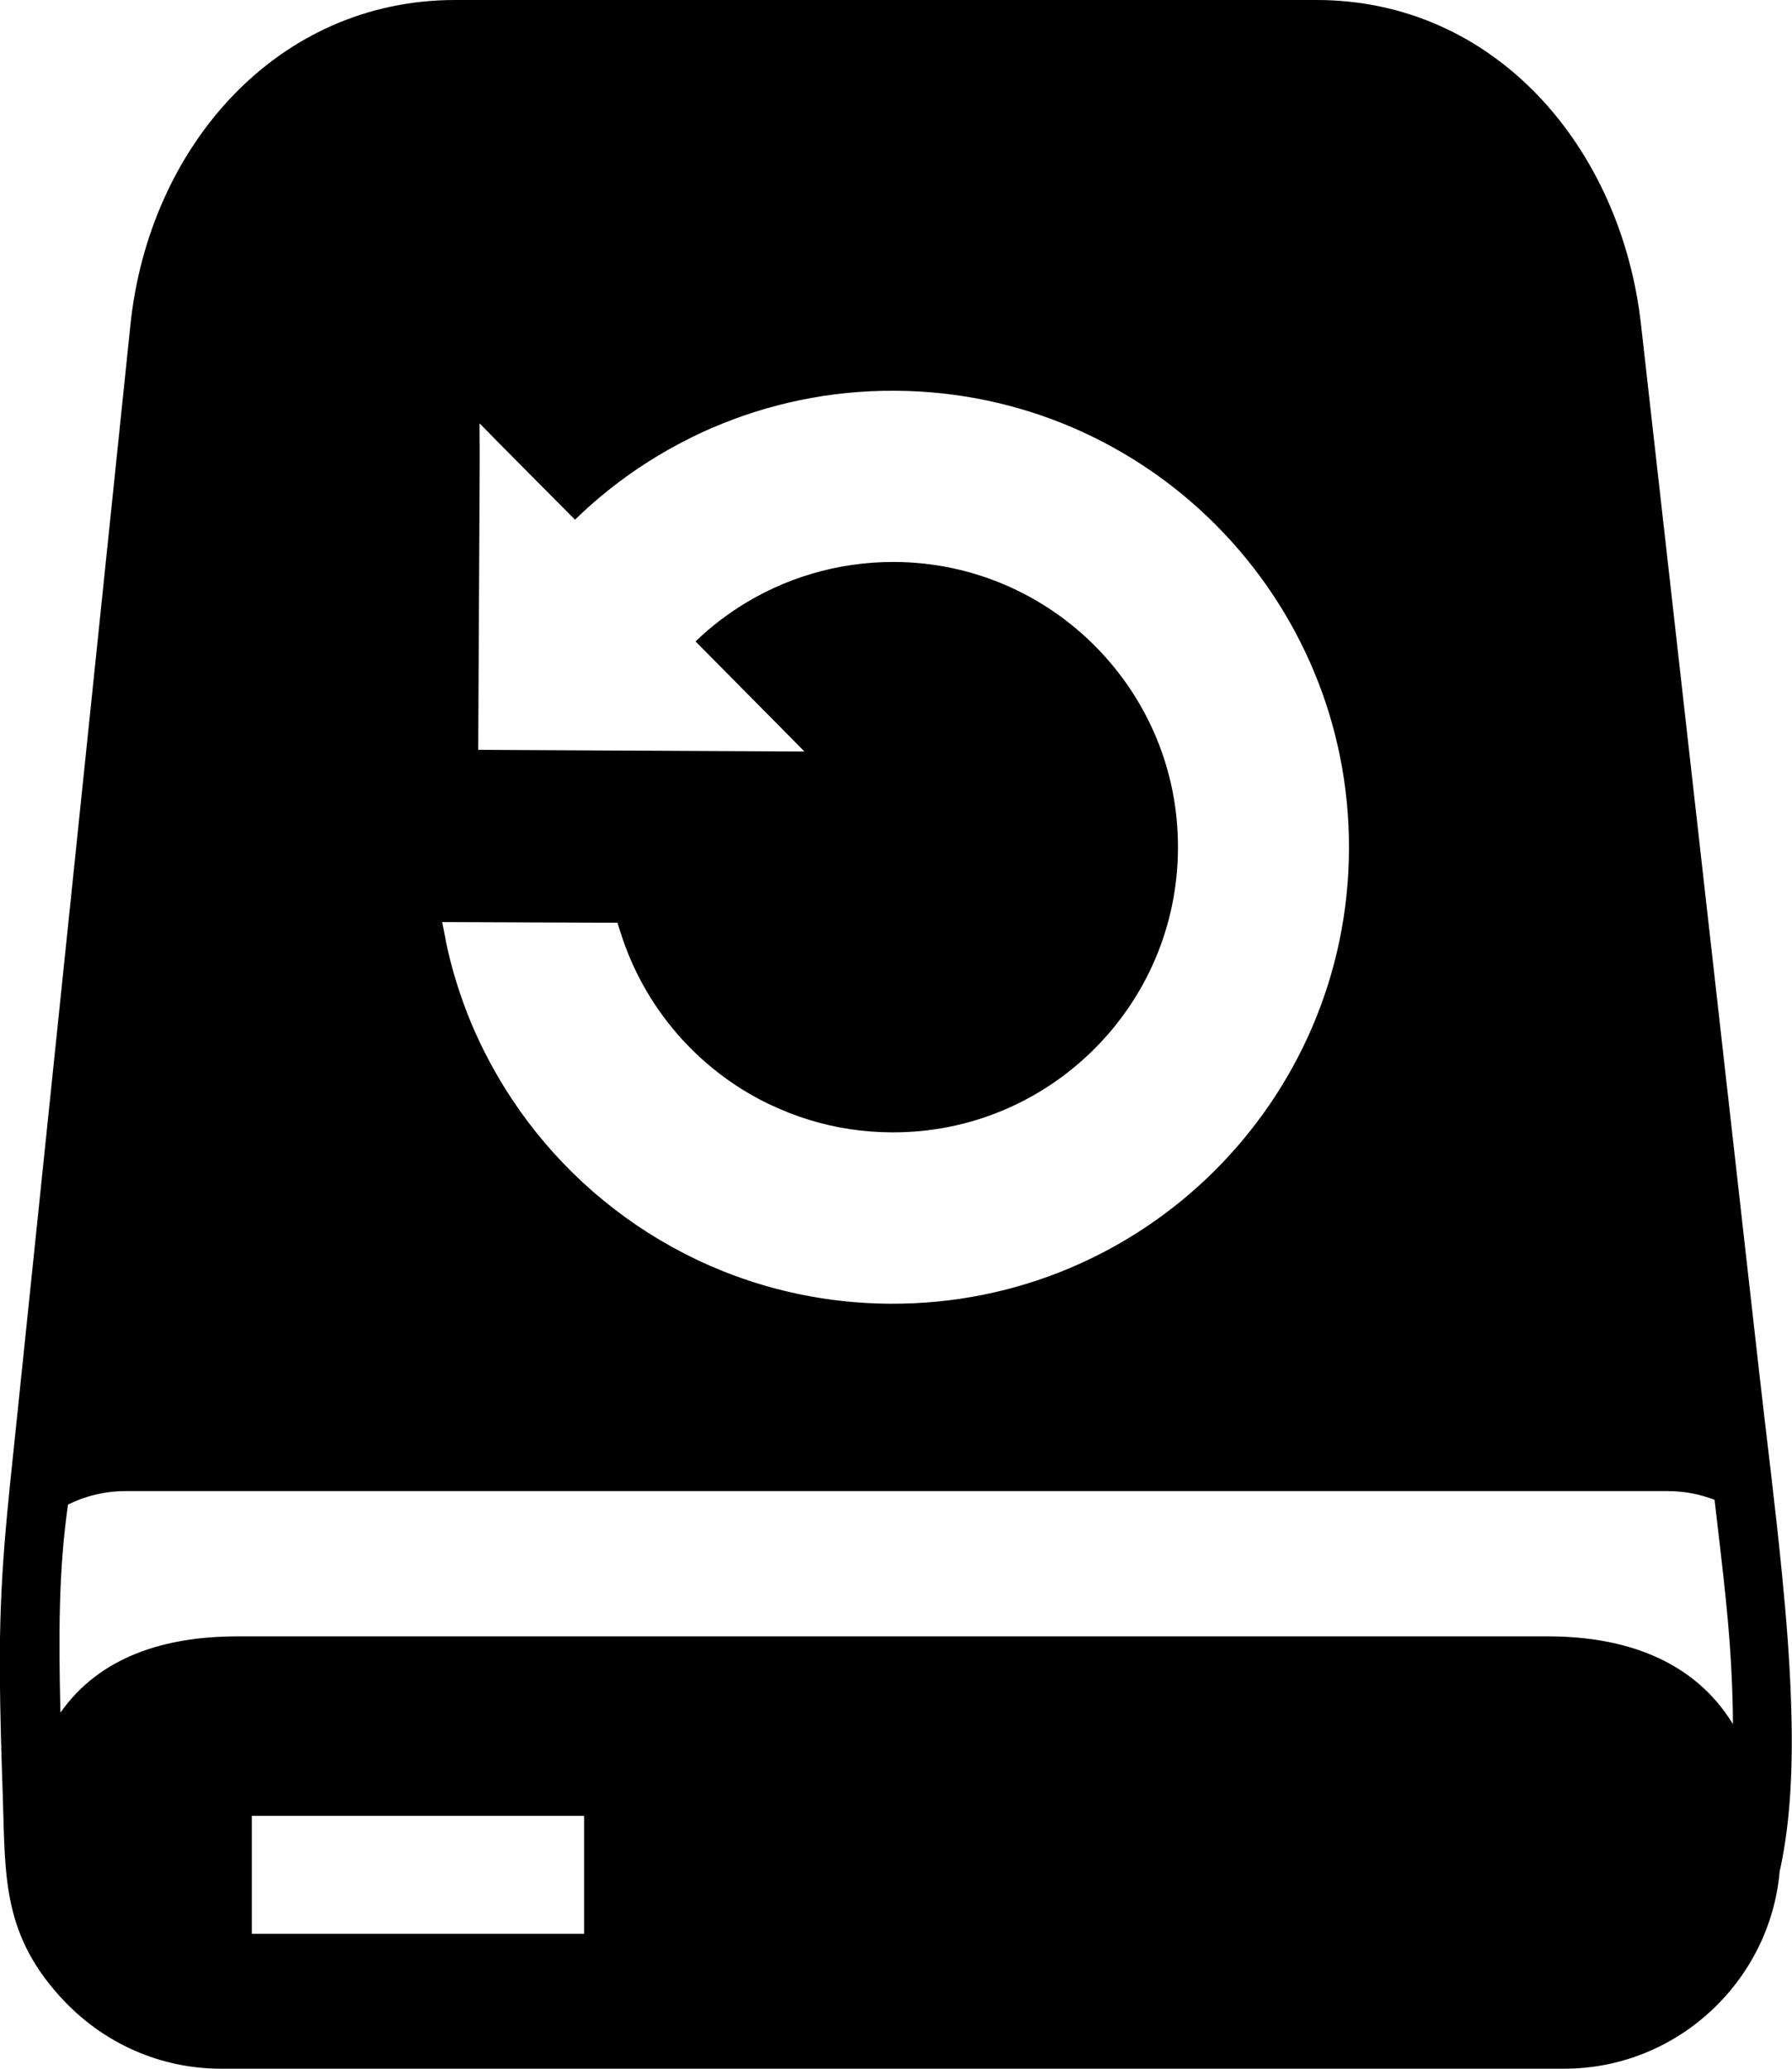
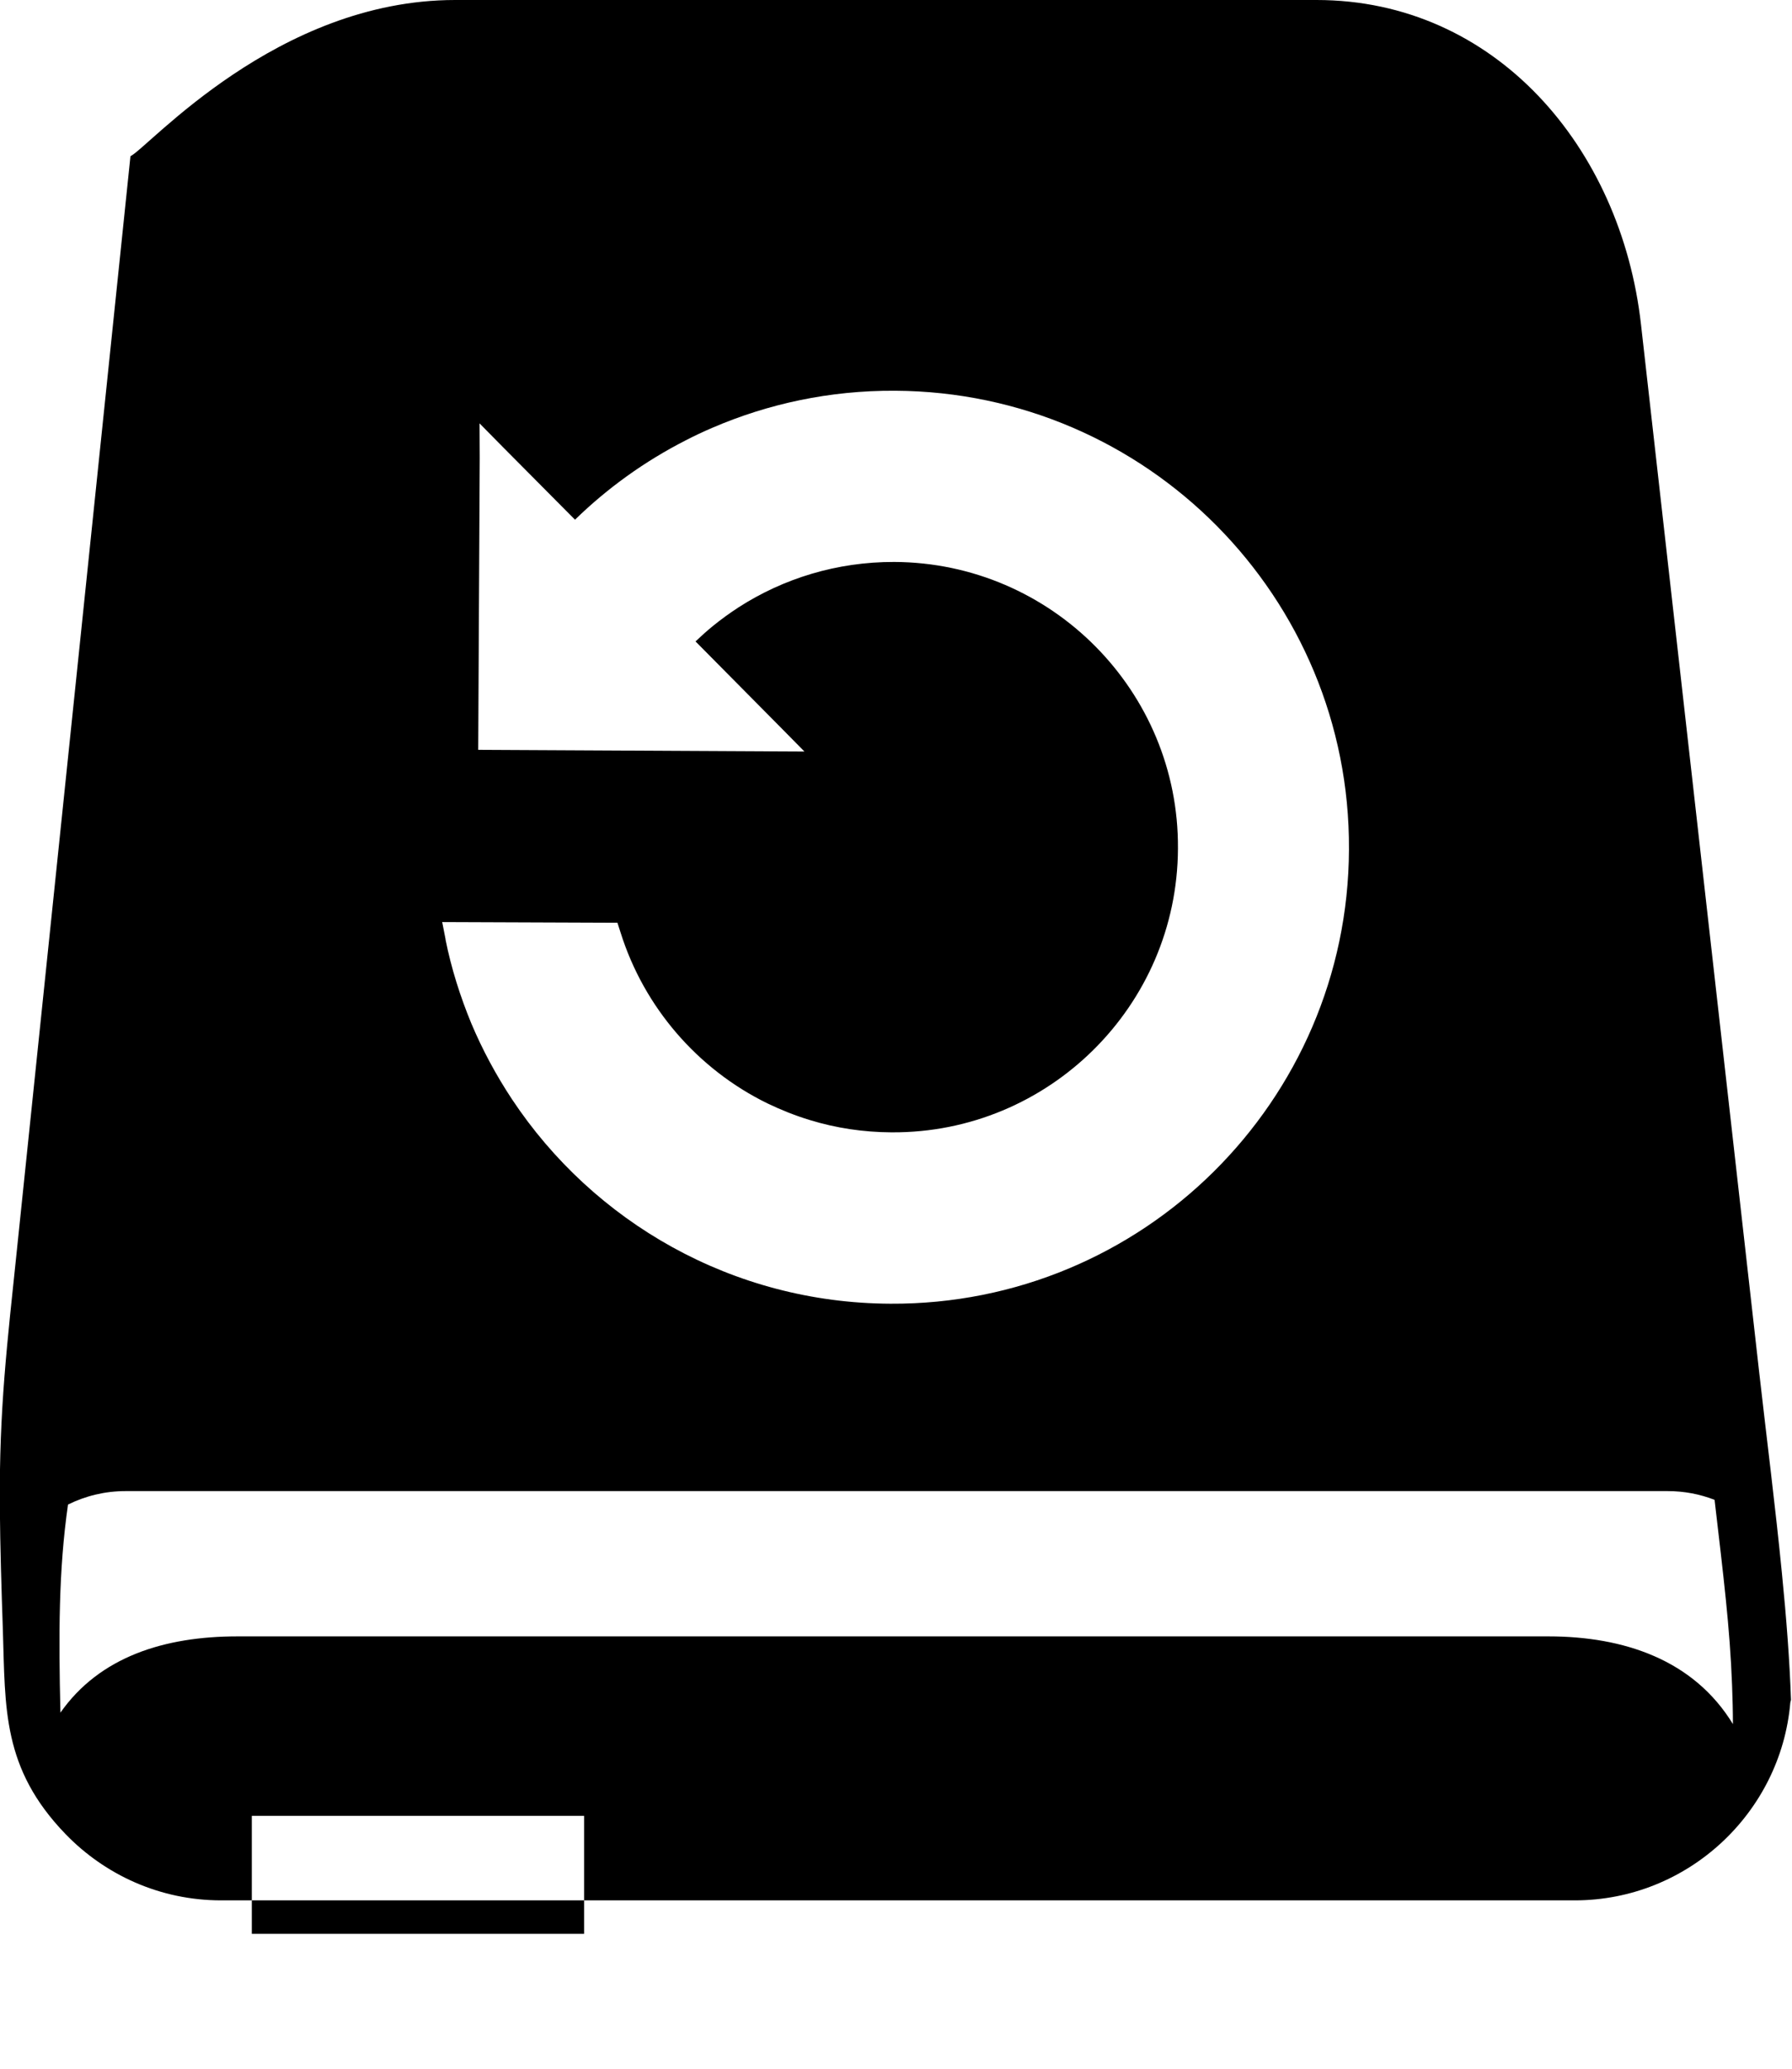
<svg xmlns="http://www.w3.org/2000/svg" version="1.1" id="Layer_1" x="0px" y="0px" viewBox="0 0 106.46 122.88" style="enable-background:new 0 0 106.46 122.88" xml:space="preserve">
  <style type="text/css">
	.st0{fill-rule:evenodd;clip-rule:evenodd;}
</style>
  <g>
-     <path class="st0" d="M27.04,0h51.17c10.61,0,18.1,8.75,19.28,19.28l7.02,62.23c0.45,3.97,0.96,7.96,1.35,11.93 c0.27,2.71,0.46,5.21,0.54,7.53c0.14,3.85-0.02,7.15-0.63,10c-0.01,0.05-0.03,0.11-0.04,0.16c-0.56,6.55-6.1,11.75-12.8,11.75 H13.13c-3.62,0-6.89-1.51-9.24-3.94c-3.77-3.91-3.57-7.46-3.72-12.13c-0.08-2.33-0.16-4.83-0.18-7.34 c-0.04-5.8,0.43-9.6,1.02-15.28l6.74-64.91C8.85,8.73,16.44,0,27.04,0L27.04,0L27.04,0z M28.5,27.2l-0.09,17.34l17.34,0.09 l2.04,0.01l-1.44-1.46l-5.03-5.08c0.34-0.32,0.68-0.63,1.05-0.93c0.48-0.39,0.98-0.75,1.5-1.09l0,0c2.67-1.72,5.85-2.71,9.26-2.7h0 v0c4.67,0.02,8.9,1.94,11.95,5.02c3.05,3.08,4.93,7.32,4.9,11.99l0,0v0.02h0c-0.02,4.68-1.94,8.9-5.02,11.95 c-3.08,3.05-7.32,4.93-11.99,4.9v0h-0.04v0c-1.63-0.01-3.26-0.25-4.82-0.73l0,0c-0.86-0.26-1.71-0.6-2.52-0.99 c-4.13-2.02-7.32-5.69-8.72-10.14l-0.19-0.59l-10.41-0.04l0.2,1.02l0,0.03v0c0.34,1.7,0.87,3.37,1.53,4.97v0 c0.66,1.57,1.48,3.09,2.42,4.51c4.83,7.28,13.09,12.1,22.48,12.14h0v0c7.49,0.04,14.29-2.97,19.21-7.85v0 c4.92-4.88,8-11.64,8.03-19.12h0v-0.02h0c0.04-7.49-2.97-14.28-7.85-19.21l0,0c-4.87-4.92-11.63-7.99-19.11-8.03v0h-0.03v0 c-3.85-0.02-7.51,0.77-10.83,2.2c-0.54,0.23-1.07,0.48-1.59,0.75c-2.43,1.24-4.64,2.83-6.57,4.71l-4.23-4.26l-1.44-1.46L28.5,27.2 L28.5,27.2L28.5,27.2L28.5,27.2z M102.95,102.41c0-0.74-0.02-1.51-0.05-2.3c-0.13-3.45-0.51-6.46-1.04-11.02 c-0.87-0.34-1.81-0.52-2.79-0.52H7.46c-1.23,0-2.39,0.29-3.42,0.8c-0.56,3.9-0.56,7.77-0.45,12.36c2.33-3.32,6.18-4.53,10.52-4.53 h77.87C96.47,97.2,100.62,98.59,102.95,102.41L102.95,102.41z M14.96,107.86h19.74v7.01H14.96V107.86L14.96,107.86L14.96,107.86z" />
+     <path class="st0" d="M27.04,0h51.17c10.61,0,18.1,8.75,19.28,19.28l7.02,62.23c0.45,3.97,0.96,7.96,1.35,11.93 c0.27,2.71,0.46,5.21,0.54,7.53c-0.01,0.05-0.03,0.11-0.04,0.16c-0.56,6.55-6.1,11.75-12.8,11.75 H13.13c-3.62,0-6.89-1.51-9.24-3.94c-3.77-3.91-3.57-7.46-3.72-12.13c-0.08-2.33-0.16-4.83-0.18-7.34 c-0.04-5.8,0.43-9.6,1.02-15.28l6.74-64.91C8.85,8.73,16.44,0,27.04,0L27.04,0L27.04,0z M28.5,27.2l-0.09,17.34l17.34,0.09 l2.04,0.01l-1.44-1.46l-5.03-5.08c0.34-0.32,0.68-0.63,1.05-0.93c0.48-0.39,0.98-0.75,1.5-1.09l0,0c2.67-1.72,5.85-2.71,9.26-2.7h0 v0c4.67,0.02,8.9,1.94,11.95,5.02c3.05,3.08,4.93,7.32,4.9,11.99l0,0v0.02h0c-0.02,4.68-1.94,8.9-5.02,11.95 c-3.08,3.05-7.32,4.93-11.99,4.9v0h-0.04v0c-1.63-0.01-3.26-0.25-4.82-0.73l0,0c-0.86-0.26-1.71-0.6-2.52-0.99 c-4.13-2.02-7.32-5.69-8.72-10.14l-0.19-0.59l-10.41-0.04l0.2,1.02l0,0.03v0c0.34,1.7,0.87,3.37,1.53,4.97v0 c0.66,1.57,1.48,3.09,2.42,4.51c4.83,7.28,13.09,12.1,22.48,12.14h0v0c7.49,0.04,14.29-2.97,19.21-7.85v0 c4.92-4.88,8-11.64,8.03-19.12h0v-0.02h0c0.04-7.49-2.97-14.28-7.85-19.21l0,0c-4.87-4.92-11.63-7.99-19.11-8.03v0h-0.03v0 c-3.85-0.02-7.51,0.77-10.83,2.2c-0.54,0.23-1.07,0.48-1.59,0.75c-2.43,1.24-4.64,2.83-6.57,4.71l-4.23-4.26l-1.44-1.46L28.5,27.2 L28.5,27.2L28.5,27.2L28.5,27.2z M102.95,102.41c0-0.74-0.02-1.51-0.05-2.3c-0.13-3.45-0.51-6.46-1.04-11.02 c-0.87-0.34-1.81-0.52-2.79-0.52H7.46c-1.23,0-2.39,0.29-3.42,0.8c-0.56,3.9-0.56,7.77-0.45,12.36c2.33-3.32,6.18-4.53,10.52-4.53 h77.87C96.47,97.2,100.62,98.59,102.95,102.41L102.95,102.41z M14.96,107.86h19.74v7.01H14.96V107.86L14.96,107.86L14.96,107.86z" />
  </g>
</svg>